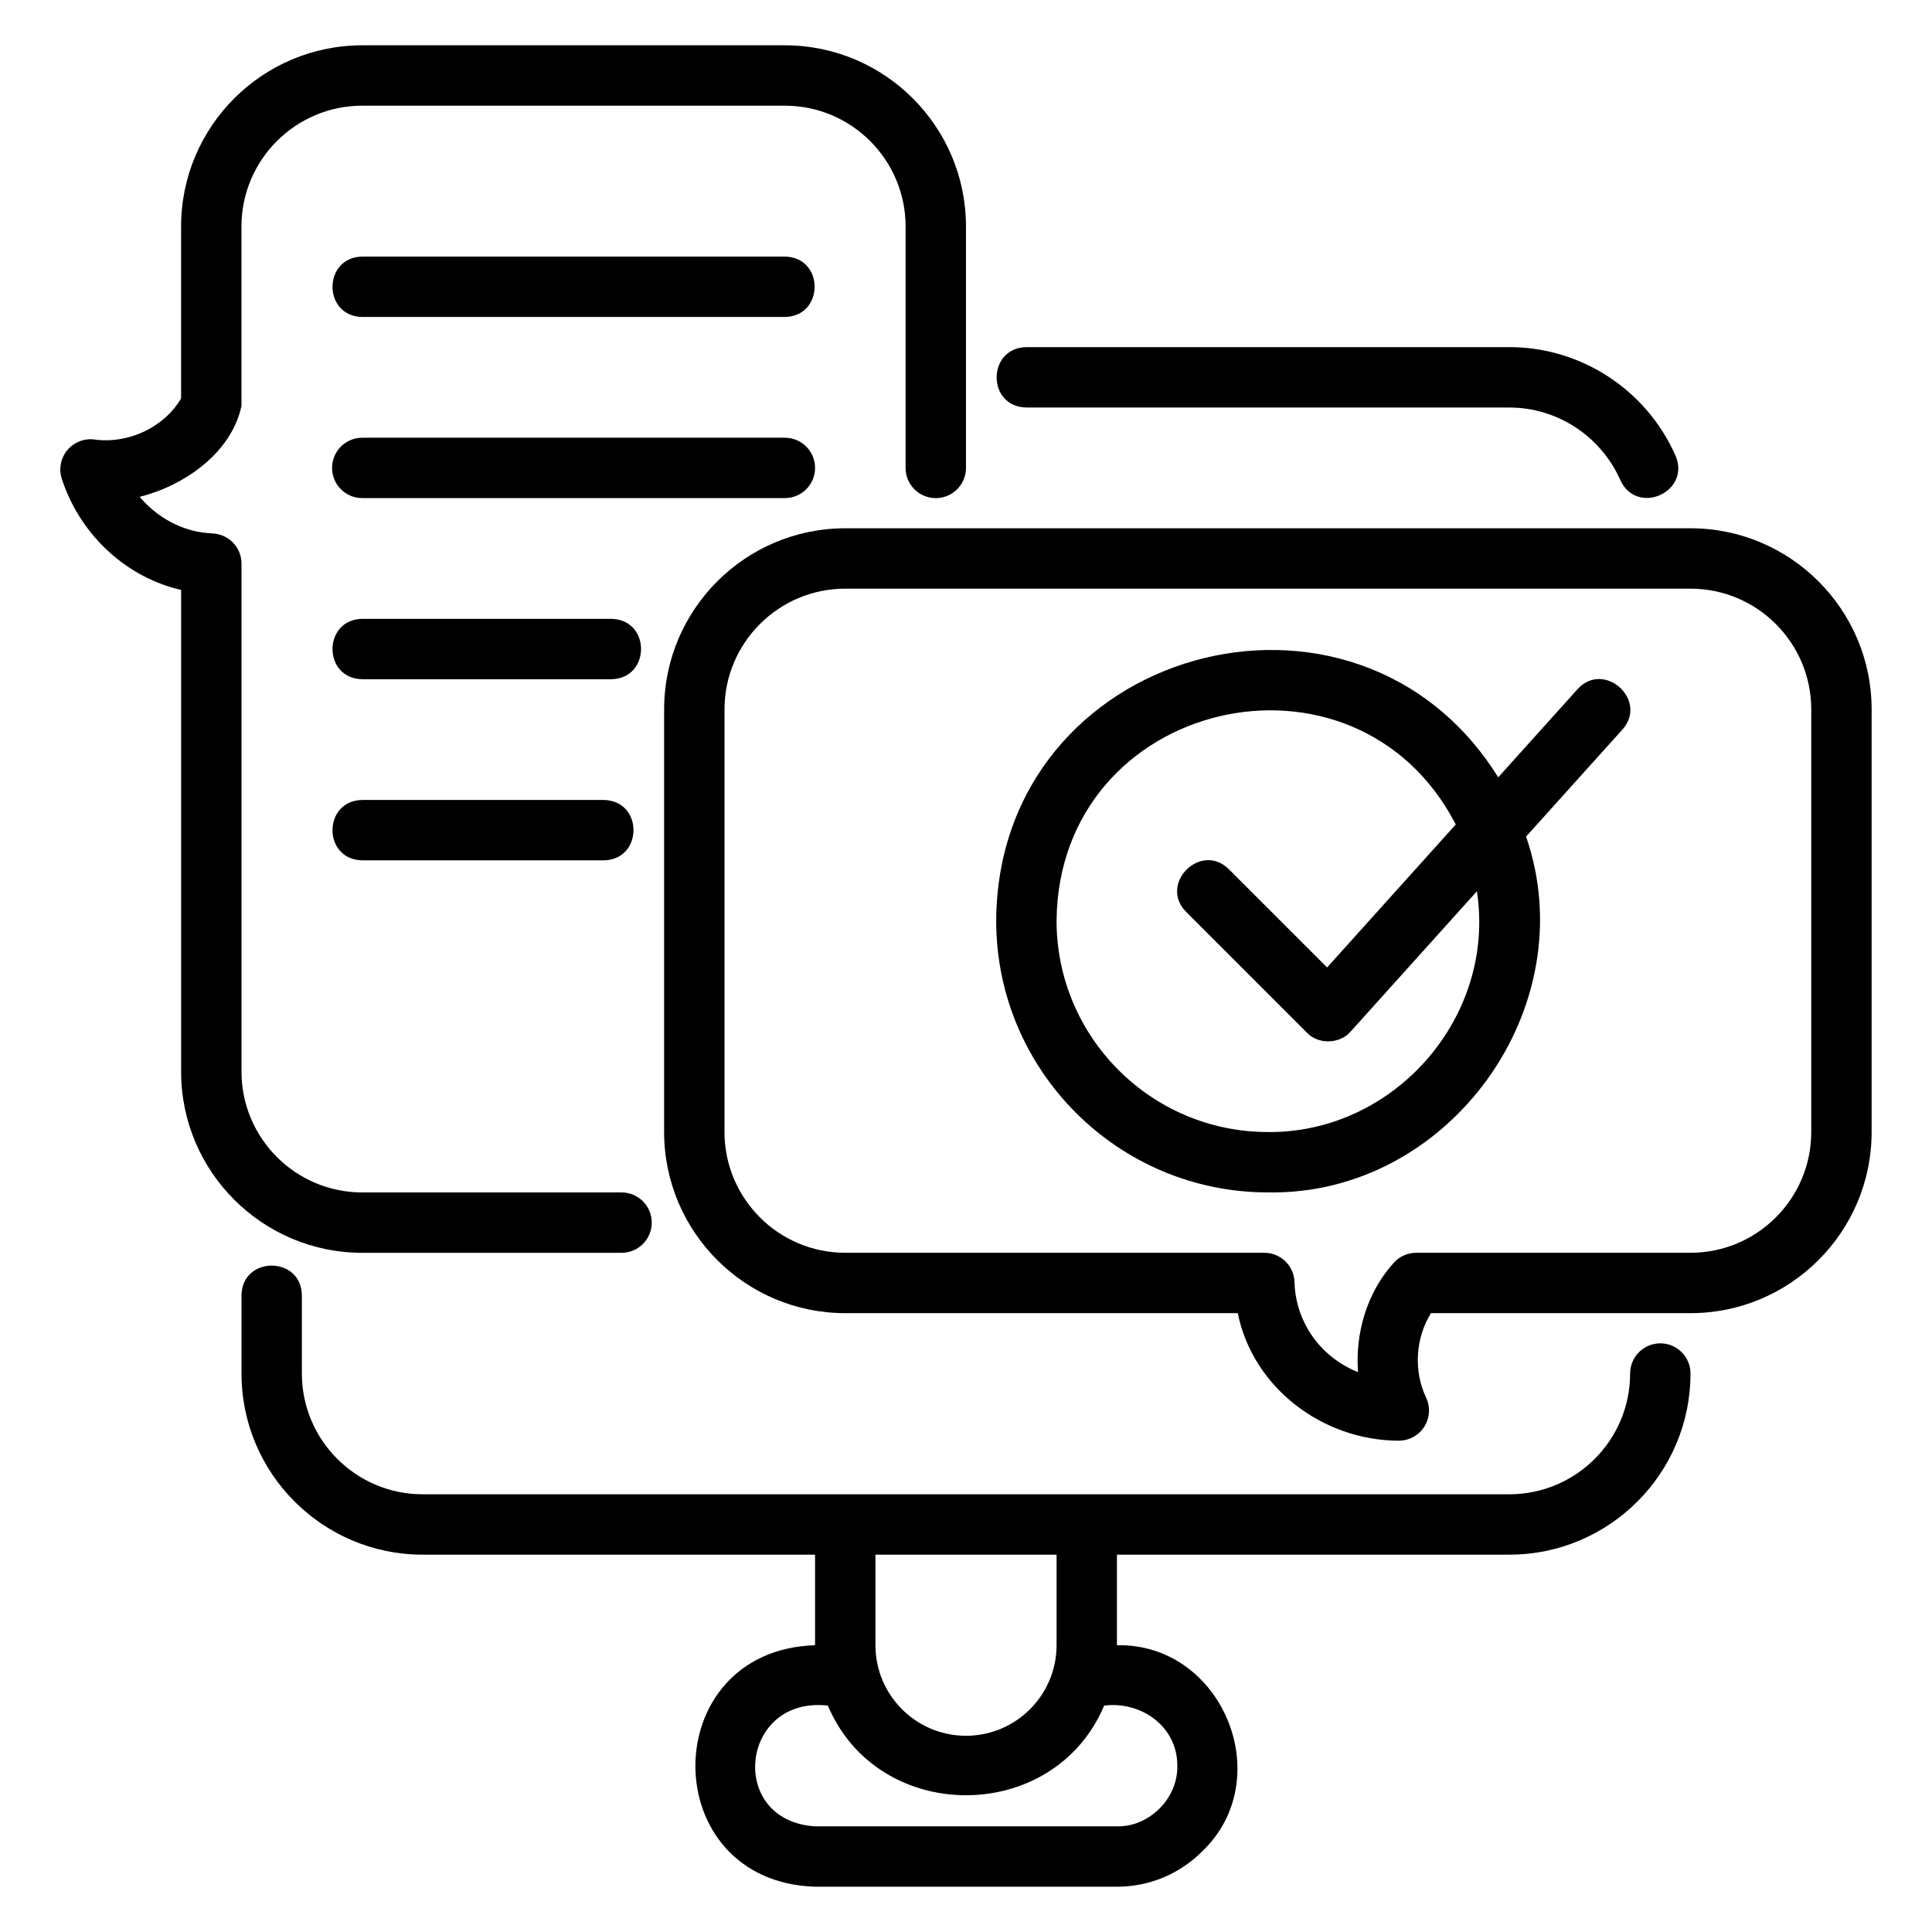
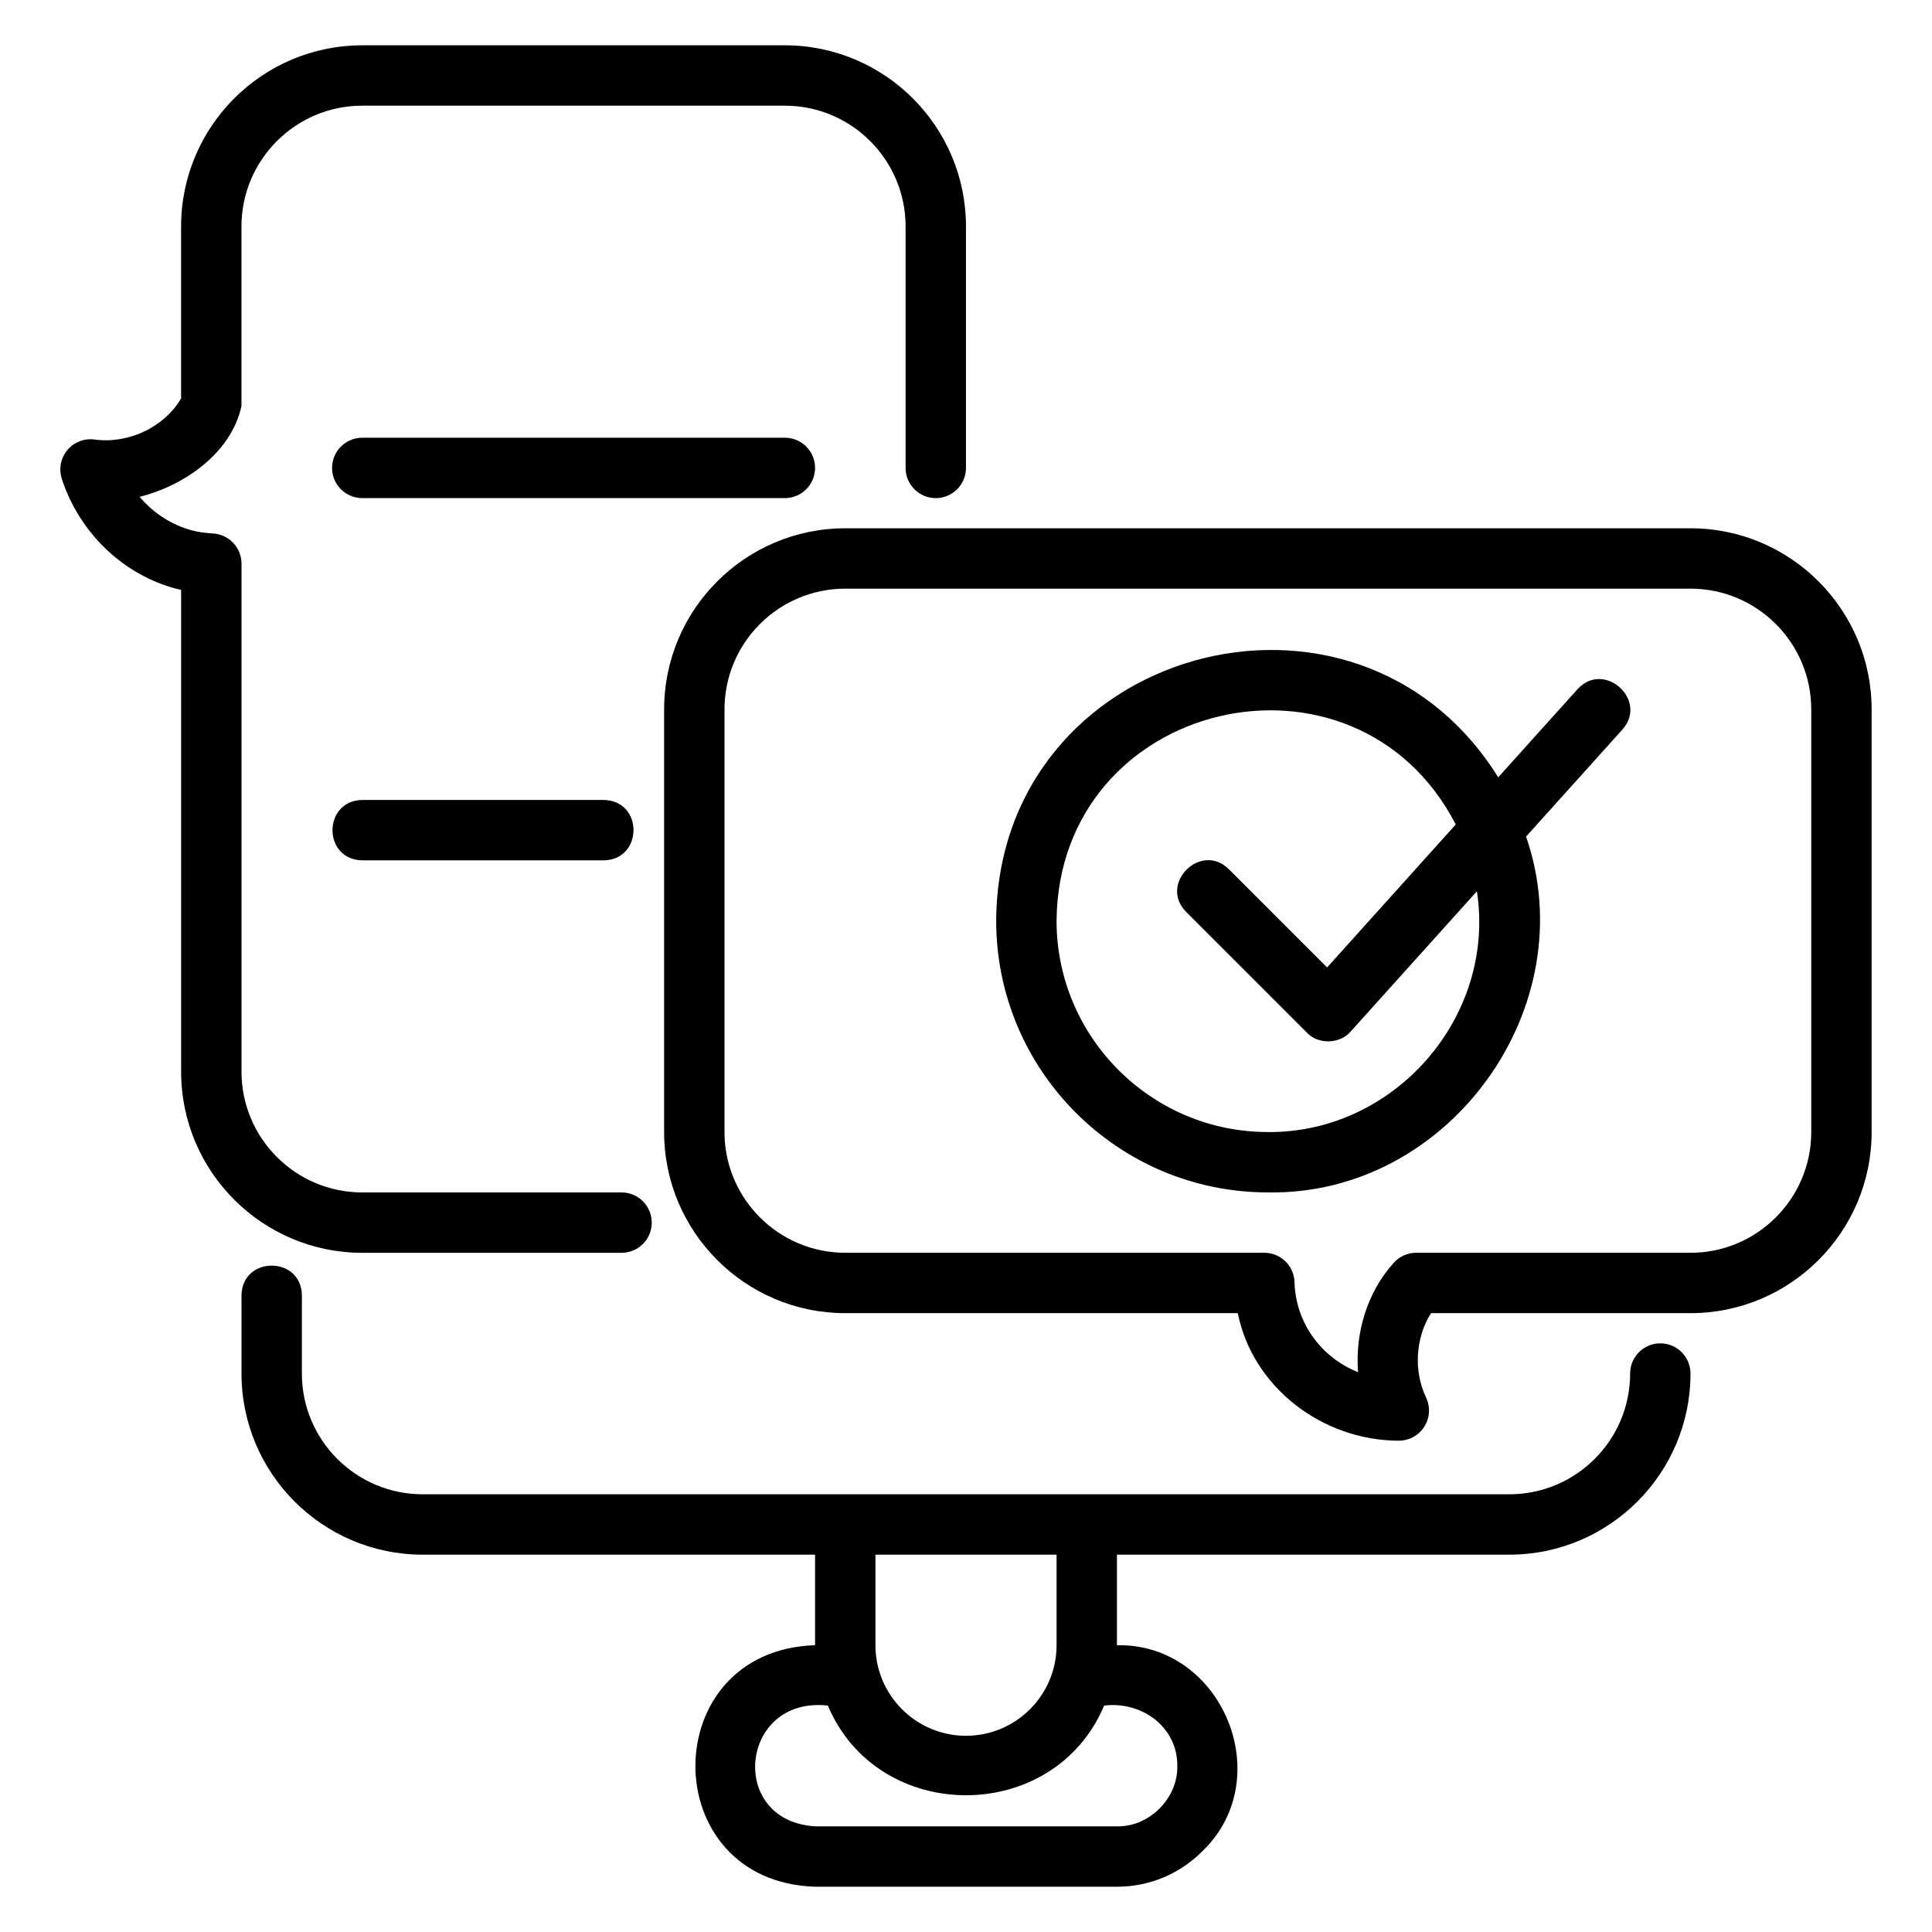
<svg xmlns="http://www.w3.org/2000/svg" id="a" viewBox="0 0 64 64">
-   <path d="m34 13.5h16c1.585 0 3.028.944 3.676 2.405.552 1.198 2.343.392 1.828-.811-.967-2.184-3.128-3.595-5.504-3.595h-16c-1.306.021-1.321 1.977 0 2z" />
  <path d="m55 44.5c-.552 0-1 .447-1 1 0 2.206-1.794 4-4 4h-36c-2.206 0-4-1.794-4-4v-2.59c-.016-1.31-1.981-1.316-2 0 0-0 0 2.59 0 2.59 0 3.309 2.691 6 6 6h13v3c-5.283.167-5.288 7.832 0 8-0 0 10 0 10 0 1.067 0 2.071-.416 2.827-1.173 2.52-2.414.666-6.896-2.827-6.827v-3h13c3.309 0 6-2.691 6-6 0-.553-.448-1-1-1zm-26 7h6v3c0 1.654-1.346 3-3 3s-3-1.346-3-3zm10 7c.022 1.071-.928 2.023-2 2 0 0-10 0-10 0-2.915-.18-2.49-4.327.424-4 1.669 3.961 7.485 3.959 9.152 0 1.236-.155 2.435.702 2.424 2z" />
  <path d="m56 17.5h-28c-3.309 0-6 2.691-6 6v14c0 3.309 2.691 6 6 6h13.003c.497 2.459 2.796 4.216 5.327 4.225.349 0 .667-.175.851-.463.185-.291.207-.656.059-.967-.417-.877-.353-1.974.164-2.795h8.596c3.309 0 6-2.691 6-6v-14c0-3.309-2.691-6-6-6zm4 20c0 2.206-1.794 4-4 4h-9.087c-.288 0-.561.124-.75.34-.876.97-1.276 2.316-1.176 3.614-1.235-.492-2.071-1.647-2.105-2.992-.021-.537-.462-.962-1-.962h-13.882c-2.206 0-4-1.794-4-4v-14c0-2.206 1.794-4 4-4h28c2.206 0 4 1.794 4 4v14z" />
  <path d="m52.257 22.831-2.627 2.919c-4.72-7.585-16.58-4.302-16.63 4.75-0 4.963 4.038 9 9 9 6.001.107 10.509-6.134 8.553-11.787l3.19-3.544c.871-.976-.608-2.307-1.486-1.338zm-10.257 14.669c-3.86 0-7-3.141-7-7 .066-7.357 9.894-9.634 13.224-3.188l-4.262 4.736-3.255-3.254c-.927-.92-2.336.485-1.414 1.414-0 0 4 4 4 4 .379.406 1.103.373 1.45-.038 0 0 4.181-4.645 4.181-4.645.639 4.156-2.723 8.011-6.924 7.976z" />
  <path d="m5.854 19.504c.049.014.098.026.146.038v15.959c0 3.309 2.691 6 6 6h8.59c.552 0 1-.447 1-1s-.448-1-1-1h-8.59c-2.206 0-4-1.794-4-4v-16.83c0-.526-.408-.963-.934-.998-.263-.018-.479-.041-.696-.101-.679-.176-1.287-.573-1.744-1.114 1.466-.366 3.033-1.442 3.373-3.007-0-0-0-5.95-0-5.95 0-2.206 1.794-4 4-4h14c2.206 0 4 1.794 4 4v8c0 .552.448 1 1 1s1-.448 1-1v-8c0-3.309-2.691-6-6-6h-14c-3.309 0-6 2.691-6 6v5.698c-.573.972-1.764 1.511-2.863 1.361-.341-.047-.682.084-.904.349-.221.264-.291.623-.185.951.581 1.792 2.045 3.19 3.805 3.646z" />
-   <path d="m26 10.5c1.31-.021 1.318-1.977 0-2h-14c-1.31.021-1.318 1.977 0 2-0 0 14 0 14 0z" />
  <path d="m27 15.5c0-.552-.448-1-1-1h-14c-.552 0-1 .448-1 1s.448 1 1 1h14c.552 0 1-.448 1-1z" />
-   <path d="m20.25 20.5h-8.25c-1.312.022-1.316 1.978 0 2-0 0 8.25 0 8.25 0 1.312-.022 1.316-1.978 0-2z" />
  <path d="m12 26.5c-1.312.022-1.316 1.978 0 2-0 0 8 0 8 0 1.312-.022 1.316-1.978 0-2z" />
</svg>